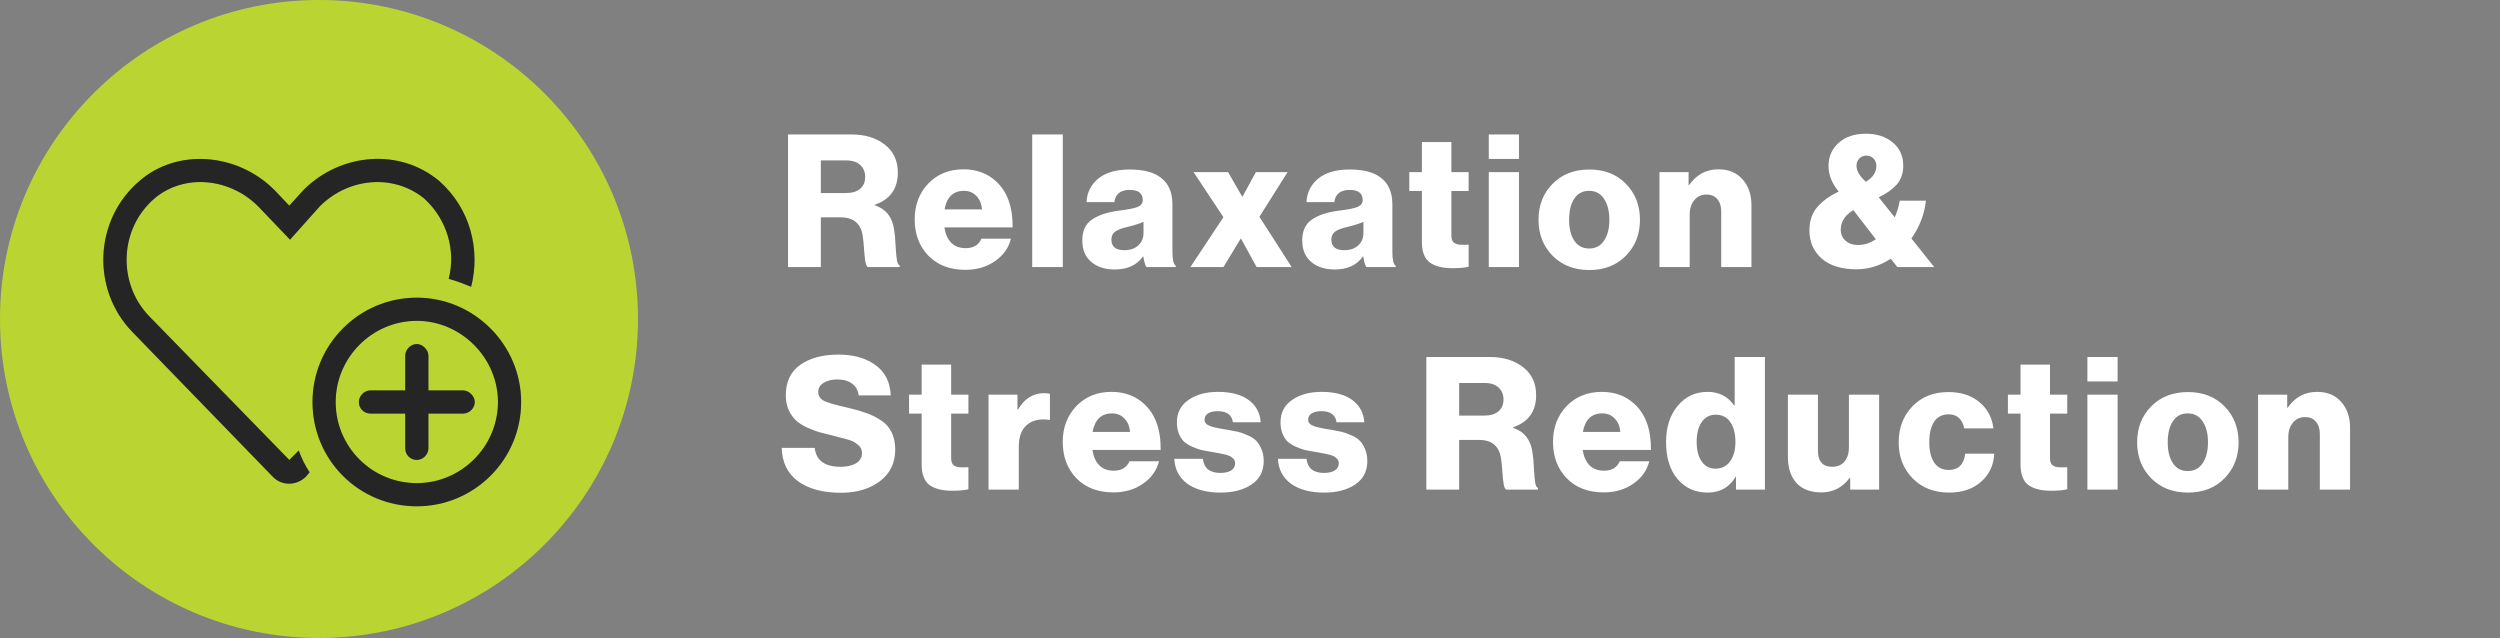
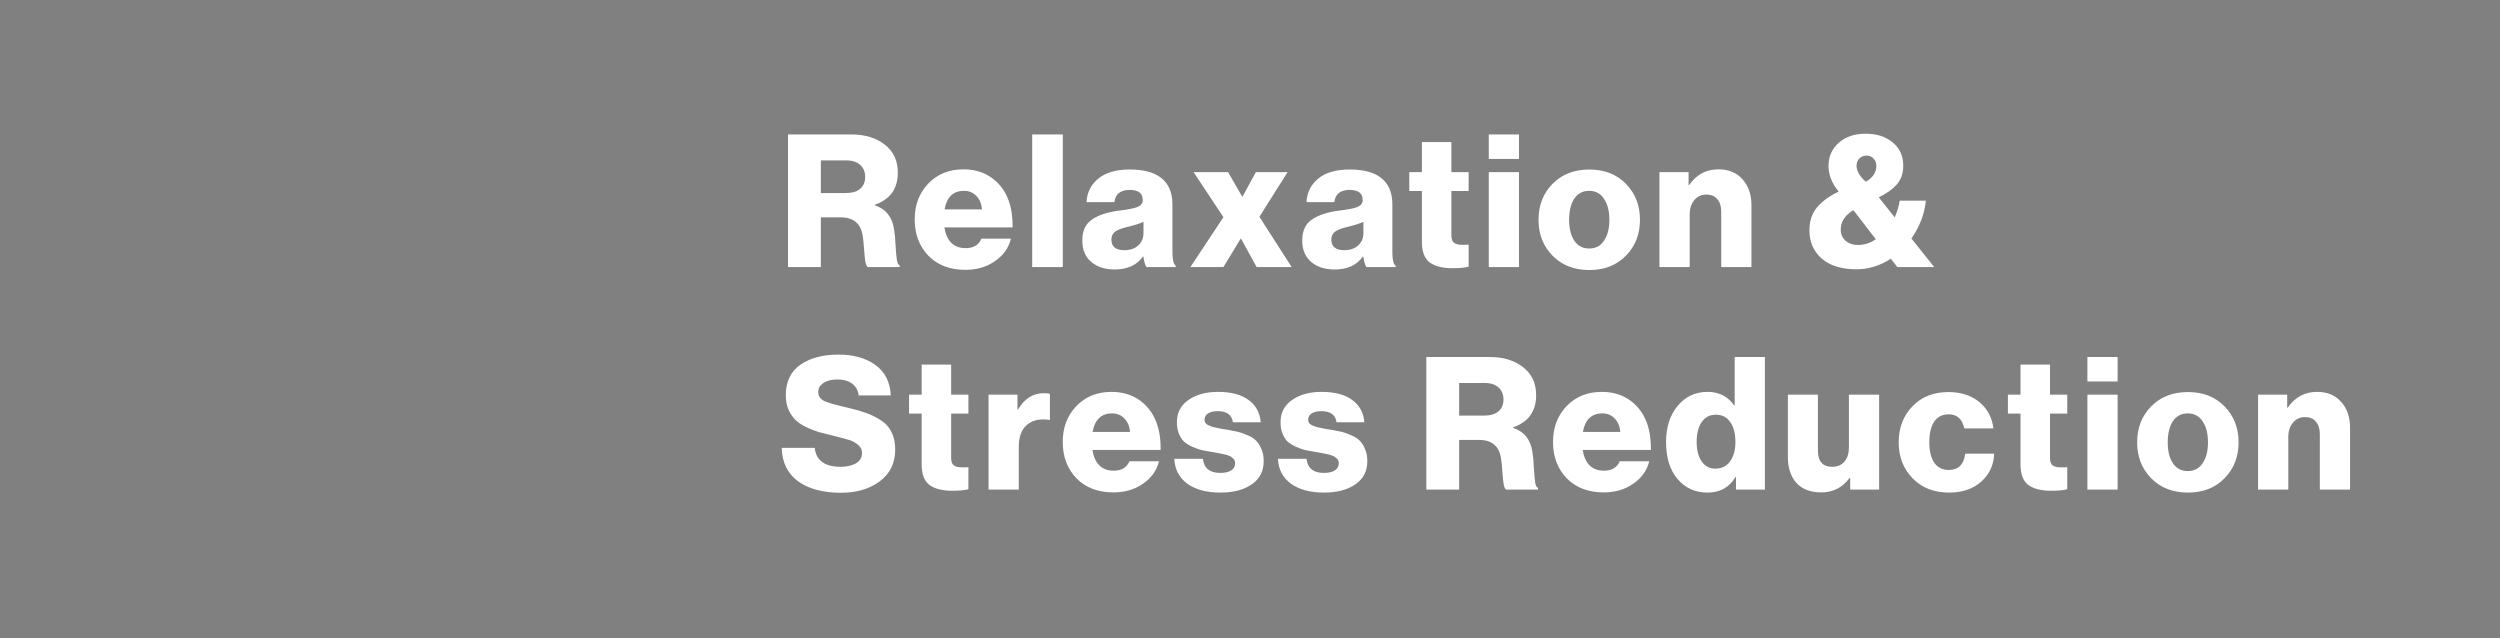
<svg xmlns="http://www.w3.org/2000/svg" width="337" height="86" viewBox="0 0 337 86" fill="none">
  <rect x="0" y="0" width="337" height="86" fill="#808080" stroke="none" />
-   <circle cx="43" cy="43" r="43" fill="#BAD532" />
-   <path d="M43.102 27.82L39.098 32.312L34.801 27.82C30.895 23.914 24.742 23.426 20.836 26.746C16.051 30.848 15.855 38.172 20.055 42.566L39 62L40.27 60.73C40.66 61.805 41.148 62.781 41.734 63.66L41.246 64.246C39.977 65.516 37.926 65.516 36.754 64.246L17.809 44.715C12.34 39.051 12.633 29.676 18.785 24.402C23.961 19.91 31.969 20.691 36.852 25.477C36.949 25.574 36.949 25.574 37.047 25.672L39 27.723L40.855 25.672C40.953 25.574 41.051 25.477 41.148 25.379C46.031 20.691 53.844 19.91 59.215 24.402C63.414 28.113 64.781 33.68 63.512 38.66C62.535 38.27 61.559 37.879 60.484 37.586C61.461 33.777 60.289 29.578 57.164 26.746C53.062 23.426 47.008 23.914 43.102 27.82ZM57.75 52.625H62.438C63.219 52.625 64 53.406 64 54.188C64 55.066 63.219 55.75 62.438 55.75H57.75V60.438C57.75 61.316 56.969 62 56.188 62C55.309 62 54.625 61.316 54.625 60.438V55.75H49.938C49.059 55.75 48.375 55.066 48.375 54.188C48.375 53.406 49.059 52.625 49.938 52.625H54.625V47.938C54.625 47.156 55.309 46.375 56.188 46.375C56.969 46.375 57.75 47.156 57.75 47.938V52.625ZM70.25 54.188C70.25 62 63.902 68.25 56.188 68.25C48.375 68.25 42.125 62 42.125 54.188C42.125 46.473 48.375 40.125 56.188 40.125C63.902 40.125 70.25 46.473 70.25 54.188ZM56.188 43.25C50.133 43.25 45.25 48.23 45.25 54.188C45.25 60.242 50.133 65.125 56.188 65.125C62.145 65.125 67.125 60.242 67.125 54.188C67.125 48.23 62.145 43.25 56.188 43.25Z" fill="#2E2E2E" />
-   <path d="M43.102 27.82L39.098 32.312L34.801 27.82C30.895 23.914 24.742 23.426 20.836 26.746C16.051 30.848 15.855 38.172 20.055 42.566L39 62L40.27 60.73C40.66 61.805 41.148 62.781 41.734 63.66L41.246 64.246C39.977 65.516 37.926 65.516 36.754 64.246L17.809 44.715C12.34 39.051 12.633 29.676 18.785 24.402C23.961 19.91 31.969 20.691 36.852 25.477C36.949 25.574 36.949 25.574 37.047 25.672L39 27.723L40.855 25.672C40.953 25.574 41.051 25.477 41.148 25.379C46.031 20.691 53.844 19.91 59.215 24.402C63.414 28.113 64.781 33.68 63.512 38.66C62.535 38.27 61.559 37.879 60.484 37.586C61.461 33.777 60.289 29.578 57.164 26.746C53.062 23.426 47.008 23.914 43.102 27.82ZM57.75 52.625H62.438C63.219 52.625 64 53.406 64 54.188C64 55.066 63.219 55.75 62.438 55.75H57.75V60.438C57.75 61.316 56.969 62 56.188 62C55.309 62 54.625 61.316 54.625 60.438V55.75H49.938C49.059 55.75 48.375 55.066 48.375 54.188C48.375 53.406 49.059 52.625 49.938 52.625H54.625V47.938C54.625 47.156 55.309 46.375 56.188 46.375C56.969 46.375 57.75 47.156 57.75 47.938V52.625ZM70.25 54.188C70.25 62 63.902 68.25 56.188 68.25C48.375 68.25 42.125 62 42.125 54.188C42.125 46.473 48.375 40.125 56.188 40.125C63.902 40.125 70.25 46.473 70.25 54.188ZM56.188 43.25C50.133 43.25 45.25 48.23 45.25 54.188C45.25 60.242 50.133 65.125 56.188 65.125C62.145 65.125 67.125 60.242 67.125 54.188C67.125 48.23 62.145 43.25 56.188 43.25Z" fill="black" fill-opacity="0.2" />
  <path d="M106.225 36V18.125H114.775C116.608 18.125 118.108 18.583 119.275 19.5C120.442 20.4 121.025 21.658 121.025 23.275C121.025 25.442 119.992 26.883 117.925 27.6V27.675C119.425 28.175 120.292 29.267 120.525 30.95C120.625 31.533 120.692 32.258 120.725 33.125C120.775 33.975 120.833 34.617 120.9 35.05C120.967 35.467 121.092 35.708 121.275 35.775V36H116.975C116.842 35.917 116.733 35.675 116.65 35.275C116.583 34.875 116.525 34.308 116.475 33.575C116.425 32.842 116.367 32.267 116.3 31.85C116.067 30.15 115.075 29.3 113.325 29.3H110.65V36H106.225ZM110.65 26.025H113.975C114.842 26.025 115.5 25.833 115.95 25.45C116.4 25.067 116.625 24.533 116.625 23.85C116.625 23.183 116.408 22.65 115.975 22.25C115.542 21.833 114.908 21.625 114.075 21.625H110.65V26.025ZM130.125 36.375C128.059 36.375 126.4 35.742 125.15 34.475C123.917 33.192 123.3 31.558 123.3 29.575C123.3 27.642 123.909 26.033 125.125 24.75C126.359 23.467 127.942 22.825 129.875 22.825C131.625 22.825 133.084 23.358 134.25 24.425C135.784 25.825 136.534 27.9 136.5 30.65H127.3C127.434 31.533 127.742 32.225 128.225 32.725C128.709 33.208 129.359 33.45 130.175 33.45C131.225 33.45 131.934 33.025 132.3 32.175H136.275C135.975 33.408 135.259 34.417 134.125 35.2C133.009 35.983 131.675 36.375 130.125 36.375ZM127.325 28.225H132.375C132.309 27.458 132.05 26.85 131.6 26.4C131.167 25.95 130.617 25.725 129.95 25.725C128.5 25.725 127.625 26.558 127.325 28.225ZM139.14 36V18.125H143.265V36H139.14ZM150.268 36.325C148.951 36.325 147.893 35.983 147.093 35.3C146.293 34.617 145.893 33.658 145.893 32.425C145.893 31.125 146.326 30.183 147.193 29.6C148.059 29 149.259 28.6 150.793 28.4C152.043 28.25 152.893 28.083 153.343 27.9C153.809 27.7 154.043 27.392 154.043 26.975C154.043 26.058 153.459 25.6 152.293 25.6C151.043 25.6 150.351 26.15 150.218 27.25H146.468C146.518 25.983 147.034 24.933 148.018 24.1C149.018 23.267 150.434 22.85 152.268 22.85C154.101 22.85 155.484 23.2 156.418 23.9C157.501 24.683 158.043 25.9 158.043 27.55V34C158.043 35.017 158.193 35.625 158.493 35.825V36H154.543C154.376 35.767 154.234 35.292 154.118 34.575H154.068C153.251 35.742 151.984 36.325 150.268 36.325ZM151.568 33.725C152.334 33.725 152.951 33.517 153.418 33.1C153.901 32.667 154.143 32.108 154.143 31.425V29.9C153.743 30.1 153.043 30.325 152.043 30.575C151.226 30.758 150.651 30.975 150.318 31.225C149.984 31.475 149.818 31.833 149.818 32.3C149.818 33.25 150.401 33.725 151.568 33.725ZM160.468 36L164.918 29.275L160.893 23.2H165.543L167.443 26.5H167.493L169.293 23.2H173.568L169.768 29.225L174.118 36H169.393L167.293 32.175H167.243L164.918 36H160.468ZM179.916 36.325C178.599 36.325 177.541 35.983 176.741 35.3C175.941 34.617 175.541 33.658 175.541 32.425C175.541 31.125 175.974 30.183 176.841 29.6C177.708 29 178.908 28.6 180.441 28.4C181.691 28.25 182.541 28.083 182.991 27.9C183.458 27.7 183.691 27.392 183.691 26.975C183.691 26.058 183.108 25.6 181.941 25.6C180.691 25.6 179.999 26.15 179.866 27.25H176.116C176.166 25.983 176.683 24.933 177.666 24.1C178.666 23.267 180.083 22.85 181.916 22.85C183.749 22.85 185.133 23.2 186.066 23.9C187.149 24.683 187.691 25.9 187.691 27.55V34C187.691 35.017 187.841 35.625 188.141 35.825V36H184.191C184.024 35.767 183.883 35.292 183.766 34.575H183.716C182.899 35.742 181.633 36.325 179.916 36.325ZM181.216 33.725C181.983 33.725 182.599 33.517 183.066 33.1C183.549 32.667 183.791 32.108 183.791 31.425V29.9C183.391 30.1 182.691 30.325 181.691 30.575C180.874 30.758 180.299 30.975 179.966 31.225C179.633 31.475 179.466 31.833 179.466 32.3C179.466 33.25 180.049 33.725 181.216 33.725ZM195.747 36.15C194.447 36.15 193.439 35.892 192.722 35.375C192.022 34.842 191.672 33.925 191.672 32.625V25.75H189.972V23.2H191.672V19.15H195.647V23.2H197.972V25.75H195.647V31.75C195.647 32.217 195.764 32.542 195.997 32.725C196.247 32.908 196.606 33 197.072 33C197.206 33 197.381 33 197.597 33C197.814 32.983 197.939 32.975 197.972 32.975V35.95C197.506 36.083 196.764 36.15 195.747 36.15ZM200.687 36V23.2H204.762V36H200.687ZM200.687 21.425V18.125H204.762V21.425H200.687ZM212.217 32.45C212.684 33.15 213.351 33.5 214.217 33.5C215.084 33.5 215.751 33.15 216.217 32.45C216.701 31.75 216.942 30.808 216.942 29.625C216.942 28.442 216.701 27.5 216.217 26.8C215.751 26.083 215.084 25.725 214.217 25.725C213.351 25.725 212.684 26.075 212.217 26.775C211.751 27.475 211.517 28.425 211.517 29.625C211.517 30.808 211.751 31.75 212.217 32.45ZM219.167 34.475C217.917 35.758 216.276 36.4 214.242 36.4C212.209 36.4 210.559 35.758 209.292 34.475C208.026 33.192 207.392 31.575 207.392 29.625C207.392 27.675 208.026 26.058 209.292 24.775C210.559 23.492 212.209 22.85 214.242 22.85C216.276 22.85 217.917 23.492 219.167 24.775C220.434 26.058 221.067 27.675 221.067 29.625C221.067 31.575 220.434 33.192 219.167 34.475ZM223.695 36V23.2H227.62V24.95H227.695C228.678 23.533 229.995 22.825 231.645 22.825C233.028 22.825 234.111 23.275 234.895 24.175C235.695 25.058 236.095 26.225 236.095 27.675V36H232.02V28.5C232.02 27.8 231.845 27.25 231.495 26.85C231.161 26.433 230.67 26.225 230.02 26.225C229.353 26.225 228.811 26.475 228.395 26.975C227.978 27.475 227.77 28.125 227.77 28.925V36H223.695ZM250.259 36.3C248.243 36.3 246.676 35.817 245.559 34.85C244.459 33.867 243.909 32.6 243.909 31.05C243.909 29.783 244.259 28.742 244.959 27.925C245.659 27.108 246.626 26.408 247.859 25.825C246.943 24.725 246.484 23.575 246.484 22.375C246.484 21.108 246.943 20.067 247.859 19.25C248.776 18.433 249.993 18.025 251.509 18.025C252.993 18.025 254.201 18.417 255.134 19.2C256.084 19.983 256.559 21.025 256.559 22.325C256.559 23.358 256.268 24.208 255.684 24.875C255.101 25.525 254.293 26.1 253.259 26.6L255.409 29.3C255.743 28.533 255.968 27.783 256.084 27.05H259.609C259.426 28.85 258.776 30.55 257.659 32.15L260.734 36H255.759L254.884 34.875C253.418 35.825 251.876 36.3 250.259 36.3ZM250.434 33.025C251.301 33.025 252.109 32.767 252.859 32.25L249.834 28.325C248.701 29.008 248.134 29.883 248.134 30.95C248.134 31.567 248.351 32.067 248.784 32.45C249.218 32.833 249.768 33.025 250.434 33.025ZM251.509 24.5C252.459 23.95 252.934 23.233 252.934 22.35C252.934 21.967 252.809 21.642 252.559 21.375C252.309 21.108 251.993 20.975 251.609 20.975C251.209 20.975 250.884 21.108 250.634 21.375C250.384 21.625 250.259 21.95 250.259 22.35C250.259 23.033 250.676 23.75 251.509 24.5ZM113.35 66.425C110.933 66.425 109.008 65.908 107.575 64.875C106.158 63.825 105.425 62.325 105.375 60.375H109.825C110.008 62.075 111.175 62.925 113.325 62.925C114.125 62.925 114.8 62.775 115.35 62.475C115.917 62.158 116.2 61.683 116.2 61.05C116.2 60.617 116.025 60.258 115.675 59.975C115.325 59.675 114.967 59.467 114.6 59.35C114.25 59.233 113.575 59.05 112.575 58.8C112.525 58.783 112.492 58.775 112.475 58.775C112.458 58.758 112.433 58.75 112.4 58.75C112.367 58.733 112.333 58.725 112.3 58.725C111.533 58.542 110.9 58.383 110.4 58.25C109.917 58.1 109.358 57.883 108.725 57.6C108.108 57.3 107.617 56.975 107.25 56.625C106.883 56.275 106.567 55.817 106.3 55.25C106.05 54.667 105.925 54.017 105.925 53.3C105.925 51.467 106.575 50.092 107.875 49.175C109.192 48.258 110.908 47.8 113.025 47.8C115.058 47.8 116.717 48.267 118 49.2C119.3 50.133 119.992 51.5 120.075 53.3H115.75C115.667 52.617 115.375 52.092 114.875 51.725C114.375 51.342 113.708 51.15 112.875 51.15C112.108 51.15 111.483 51.308 111 51.625C110.533 51.925 110.3 52.325 110.3 52.825C110.3 53.392 110.583 53.808 111.15 54.075C111.717 54.325 112.783 54.625 114.35 54.975C115.333 55.208 116.142 55.442 116.775 55.675C117.408 55.892 118.05 56.208 118.7 56.625C119.367 57.042 119.858 57.583 120.175 58.25C120.508 58.9 120.675 59.683 120.675 60.6C120.675 62.417 119.983 63.842 118.6 64.875C117.233 65.908 115.483 66.425 113.35 66.425ZM128.316 66.15C127.016 66.15 126.007 65.892 125.291 65.375C124.591 64.842 124.241 63.925 124.241 62.625V55.75H122.541V53.2H124.241V49.15H128.216V53.2H130.541V55.75H128.216V61.75C128.216 62.217 128.332 62.542 128.566 62.725C128.816 62.908 129.174 63 129.641 63C129.774 63 129.949 63 130.166 63C130.382 62.983 130.507 62.975 130.541 62.975V65.95C130.074 66.083 129.332 66.15 128.316 66.15ZM133.255 66V53.2H137.155V55.2H137.23C138.097 53.733 139.264 53 140.73 53C141.114 53 141.38 53.033 141.53 53.1V56.6H141.43C140.164 56.417 139.164 56.642 138.43 57.275C137.697 57.892 137.33 58.883 137.33 60.25V66H133.255ZM150.081 66.375C148.015 66.375 146.356 65.742 145.106 64.475C143.873 63.192 143.256 61.558 143.256 59.575C143.256 57.642 143.865 56.033 145.081 54.75C146.315 53.467 147.898 52.825 149.831 52.825C151.581 52.825 153.04 53.358 154.206 54.425C155.74 55.825 156.49 57.9 156.456 60.65H147.256C147.39 61.533 147.698 62.225 148.181 62.725C148.665 63.208 149.315 63.45 150.131 63.45C151.181 63.45 151.89 63.025 152.256 62.175H156.231C155.931 63.408 155.215 64.417 154.081 65.2C152.965 65.983 151.631 66.375 150.081 66.375ZM147.281 58.225H152.331C152.265 57.458 152.006 56.85 151.556 56.4C151.123 55.95 150.573 55.725 149.906 55.725C148.456 55.725 147.581 56.558 147.281 58.225ZM164.521 66.4C162.654 66.4 161.162 66 160.046 65.2C158.946 64.383 158.362 63.267 158.296 61.85H162.146C162.296 63.117 163.079 63.75 164.496 63.75C165.112 63.75 165.596 63.642 165.946 63.425C166.312 63.192 166.496 62.875 166.496 62.475C166.496 62.342 166.479 62.225 166.446 62.125C166.412 62.025 166.354 61.933 166.271 61.85C166.187 61.767 166.104 61.692 166.021 61.625C165.954 61.558 165.846 61.5 165.696 61.45C165.546 61.383 165.412 61.333 165.296 61.3C165.196 61.267 165.037 61.233 164.821 61.2C164.621 61.15 164.462 61.117 164.346 61.1C164.229 61.067 164.046 61.033 163.796 61C163.546 60.95 163.362 60.917 163.246 60.9C162.712 60.817 162.262 60.733 161.896 60.65C161.529 60.55 161.121 60.4 160.671 60.2C160.237 60 159.879 59.775 159.596 59.525C159.329 59.258 159.104 58.908 158.921 58.475C158.737 58.025 158.646 57.508 158.646 56.925C158.646 55.625 159.171 54.617 160.221 53.9C161.271 53.183 162.587 52.825 164.171 52.825C165.954 52.825 167.337 53.192 168.321 53.925C169.304 54.642 169.846 55.642 169.946 56.925H166.196C166.062 55.925 165.379 55.425 164.146 55.425C163.612 55.425 163.179 55.525 162.846 55.725C162.529 55.925 162.371 56.217 162.371 56.6C162.371 56.7 162.387 56.792 162.421 56.875C162.454 56.958 162.504 57.033 162.571 57.1C162.654 57.167 162.729 57.225 162.796 57.275C162.879 57.325 162.987 57.375 163.121 57.425C163.254 57.475 163.371 57.517 163.471 57.55C163.587 57.583 163.737 57.617 163.921 57.65C164.121 57.683 164.279 57.717 164.396 57.75C164.529 57.767 164.704 57.8 164.921 57.85C165.137 57.883 165.312 57.908 165.446 57.925C166.012 58.025 166.479 58.117 166.846 58.2C167.212 58.283 167.637 58.433 168.121 58.65C168.621 58.85 169.012 59.092 169.296 59.375C169.579 59.642 169.821 60.017 170.021 60.5C170.237 60.967 170.346 61.517 170.346 62.15C170.346 63.517 169.804 64.567 168.721 65.3C167.654 66.033 166.254 66.4 164.521 66.4ZM178.49 66.4C176.624 66.4 175.132 66 174.015 65.2C172.915 64.383 172.332 63.267 172.265 61.85H176.115C176.265 63.117 177.049 63.75 178.465 63.75C179.082 63.75 179.565 63.642 179.915 63.425C180.282 63.192 180.465 62.875 180.465 62.475C180.465 62.342 180.449 62.225 180.415 62.125C180.382 62.025 180.324 61.933 180.24 61.85C180.157 61.767 180.074 61.692 179.99 61.625C179.924 61.558 179.815 61.5 179.665 61.45C179.515 61.383 179.382 61.333 179.265 61.3C179.165 61.267 179.007 61.233 178.79 61.2C178.59 61.15 178.432 61.117 178.315 61.1C178.199 61.067 178.015 61.033 177.765 61C177.515 60.95 177.332 60.917 177.215 60.9C176.682 60.817 176.232 60.733 175.865 60.65C175.499 60.55 175.09 60.4 174.64 60.2C174.207 60 173.849 59.775 173.565 59.525C173.299 59.258 173.074 58.908 172.89 58.475C172.707 58.025 172.615 57.508 172.615 56.925C172.615 55.625 173.14 54.617 174.19 53.9C175.24 53.183 176.557 52.825 178.14 52.825C179.924 52.825 181.307 53.192 182.29 53.925C183.274 54.642 183.815 55.642 183.915 56.925H180.165C180.032 55.925 179.349 55.425 178.115 55.425C177.582 55.425 177.149 55.525 176.815 55.725C176.499 55.925 176.34 56.217 176.34 56.6C176.34 56.7 176.357 56.792 176.39 56.875C176.424 56.958 176.474 57.033 176.54 57.1C176.624 57.167 176.699 57.225 176.765 57.275C176.849 57.325 176.957 57.375 177.09 57.425C177.224 57.475 177.34 57.517 177.44 57.55C177.557 57.583 177.707 57.617 177.89 57.65C178.09 57.683 178.249 57.717 178.365 57.75C178.499 57.767 178.674 57.8 178.89 57.85C179.107 57.883 179.282 57.908 179.415 57.925C179.982 58.025 180.449 58.117 180.815 58.2C181.182 58.283 181.607 58.433 182.09 58.65C182.59 58.85 182.982 59.092 183.265 59.375C183.549 59.642 183.79 60.017 183.99 60.5C184.207 60.967 184.315 61.517 184.315 62.15C184.315 63.517 183.774 64.567 182.69 65.3C181.624 66.033 180.224 66.4 178.49 66.4ZM192.27 66V48.125H200.82C202.653 48.125 204.153 48.583 205.32 49.5C206.487 50.4 207.07 51.658 207.07 53.275C207.07 55.442 206.037 56.883 203.97 57.6V57.675C205.47 58.175 206.337 59.267 206.57 60.95C206.67 61.533 206.737 62.258 206.77 63.125C206.82 63.975 206.878 64.617 206.945 65.05C207.012 65.467 207.137 65.708 207.32 65.775V66H203.02C202.887 65.917 202.778 65.675 202.695 65.275C202.628 64.875 202.57 64.308 202.52 63.575C202.47 62.842 202.412 62.267 202.345 61.85C202.112 60.15 201.12 59.3 199.37 59.3H196.695V66H192.27ZM196.695 56.025H200.02C200.887 56.025 201.545 55.833 201.995 55.45C202.445 55.067 202.67 54.533 202.67 53.85C202.67 53.183 202.453 52.65 202.02 52.25C201.587 51.833 200.953 51.625 200.12 51.625H196.695V56.025ZM216.17 66.375C214.104 66.375 212.445 65.742 211.195 64.475C209.962 63.192 209.345 61.558 209.345 59.575C209.345 57.642 209.954 56.033 211.17 54.75C212.404 53.467 213.987 52.825 215.92 52.825C217.67 52.825 219.129 53.358 220.295 54.425C221.829 55.825 222.579 57.9 222.545 60.65H213.345C213.479 61.533 213.787 62.225 214.27 62.725C214.754 63.208 215.404 63.45 216.22 63.45C217.27 63.45 217.979 63.025 218.345 62.175H222.32C222.02 63.408 221.304 64.417 220.17 65.2C219.054 65.983 217.72 66.375 216.17 66.375ZM213.37 58.225H218.42C218.354 57.458 218.095 56.85 217.645 56.4C217.212 55.95 216.662 55.725 215.995 55.725C214.545 55.725 213.67 56.558 213.37 58.225ZM230.185 66.4C228.518 66.4 227.168 65.792 226.135 64.575C225.101 63.358 224.585 61.7 224.585 59.6C224.585 57.6 225.101 55.975 226.135 54.725C227.185 53.458 228.535 52.825 230.185 52.825C231.718 52.825 232.91 53.433 233.76 54.65H233.835V48.125H237.91V66H234.01V64.275H233.96C233.126 65.692 231.868 66.4 230.185 66.4ZM231.235 63.175C232.068 63.175 232.726 62.85 233.21 62.2C233.693 61.533 233.935 60.667 233.935 59.6C233.935 58.483 233.71 57.592 233.26 56.925C232.81 56.242 232.151 55.9 231.285 55.9C230.485 55.9 229.851 56.233 229.385 56.9C228.935 57.567 228.71 58.45 228.71 59.55C228.71 60.667 228.935 61.55 229.385 62.2C229.835 62.85 230.451 63.175 231.235 63.175ZM245.507 66.375C244.057 66.375 242.94 65.95 242.157 65.1C241.39 64.233 241.007 63.067 241.007 61.6V53.2H245.057V60.75C245.057 62.2 245.699 62.925 246.982 62.925C247.682 62.925 248.232 62.692 248.632 62.225C249.032 61.742 249.232 61.117 249.232 60.35V53.2H253.307V66H249.407V64.425H249.332C248.365 65.725 247.09 66.375 245.507 66.375ZM262.742 66.4C260.709 66.4 259.067 65.758 257.817 64.475C256.567 63.192 255.942 61.575 255.942 59.625C255.942 57.675 256.559 56.058 257.792 54.775C259.025 53.492 260.642 52.85 262.642 52.85C264.342 52.85 265.734 53.3 266.817 54.2C267.9 55.1 268.534 56.283 268.717 57.75H264.792C264.509 56.483 263.809 55.85 262.692 55.85C261.825 55.85 261.167 56.183 260.717 56.85C260.284 57.517 260.067 58.442 260.067 59.625C260.067 60.792 260.292 61.708 260.742 62.375C261.192 63.025 261.842 63.35 262.692 63.35C263.992 63.35 264.734 62.617 264.917 61.15H268.817C268.767 62.667 268.184 63.925 267.067 64.925C265.967 65.908 264.525 66.4 262.742 66.4ZM276.441 66.15C275.141 66.15 274.132 65.892 273.416 65.375C272.716 64.842 272.366 63.925 272.366 62.625V55.75H270.666V53.2H272.366V49.15H276.341V53.2H278.666V55.75H276.341V61.75C276.341 62.217 276.457 62.542 276.691 62.725C276.941 62.908 277.299 63 277.766 63C277.899 63 278.074 63 278.291 63C278.507 62.983 278.632 62.975 278.666 62.975V65.95C278.199 66.083 277.457 66.15 276.441 66.15ZM281.38 66V53.2H285.455V66H281.38ZM281.38 51.425V48.125H285.455V51.425H281.38ZM292.911 62.45C293.377 63.15 294.044 63.5 294.911 63.5C295.777 63.5 296.444 63.15 296.911 62.45C297.394 61.75 297.636 60.808 297.636 59.625C297.636 58.442 297.394 57.5 296.911 56.8C296.444 56.083 295.777 55.725 294.911 55.725C294.044 55.725 293.377 56.075 292.911 56.775C292.444 57.475 292.211 58.425 292.211 59.625C292.211 60.808 292.444 61.75 292.911 62.45ZM299.861 64.475C298.611 65.758 296.969 66.4 294.936 66.4C292.902 66.4 291.252 65.758 289.986 64.475C288.719 63.192 288.086 61.575 288.086 59.625C288.086 57.675 288.719 56.058 289.986 54.775C291.252 53.492 292.902 52.85 294.936 52.85C296.969 52.85 298.611 53.492 299.861 54.775C301.127 56.058 301.761 57.675 301.761 59.625C301.761 61.575 301.127 63.192 299.861 64.475ZM304.388 66V53.2H308.313V54.95H308.388C309.371 53.533 310.688 52.825 312.338 52.825C313.721 52.825 314.805 53.275 315.588 54.175C316.388 55.058 316.788 56.225 316.788 57.675V66H312.713V58.5C312.713 57.8 312.538 57.25 312.188 56.85C311.855 56.433 311.363 56.225 310.713 56.225C310.046 56.225 309.505 56.475 309.088 56.975C308.671 57.475 308.463 58.125 308.463 58.925V66H304.388Z" fill="white" />
</svg>